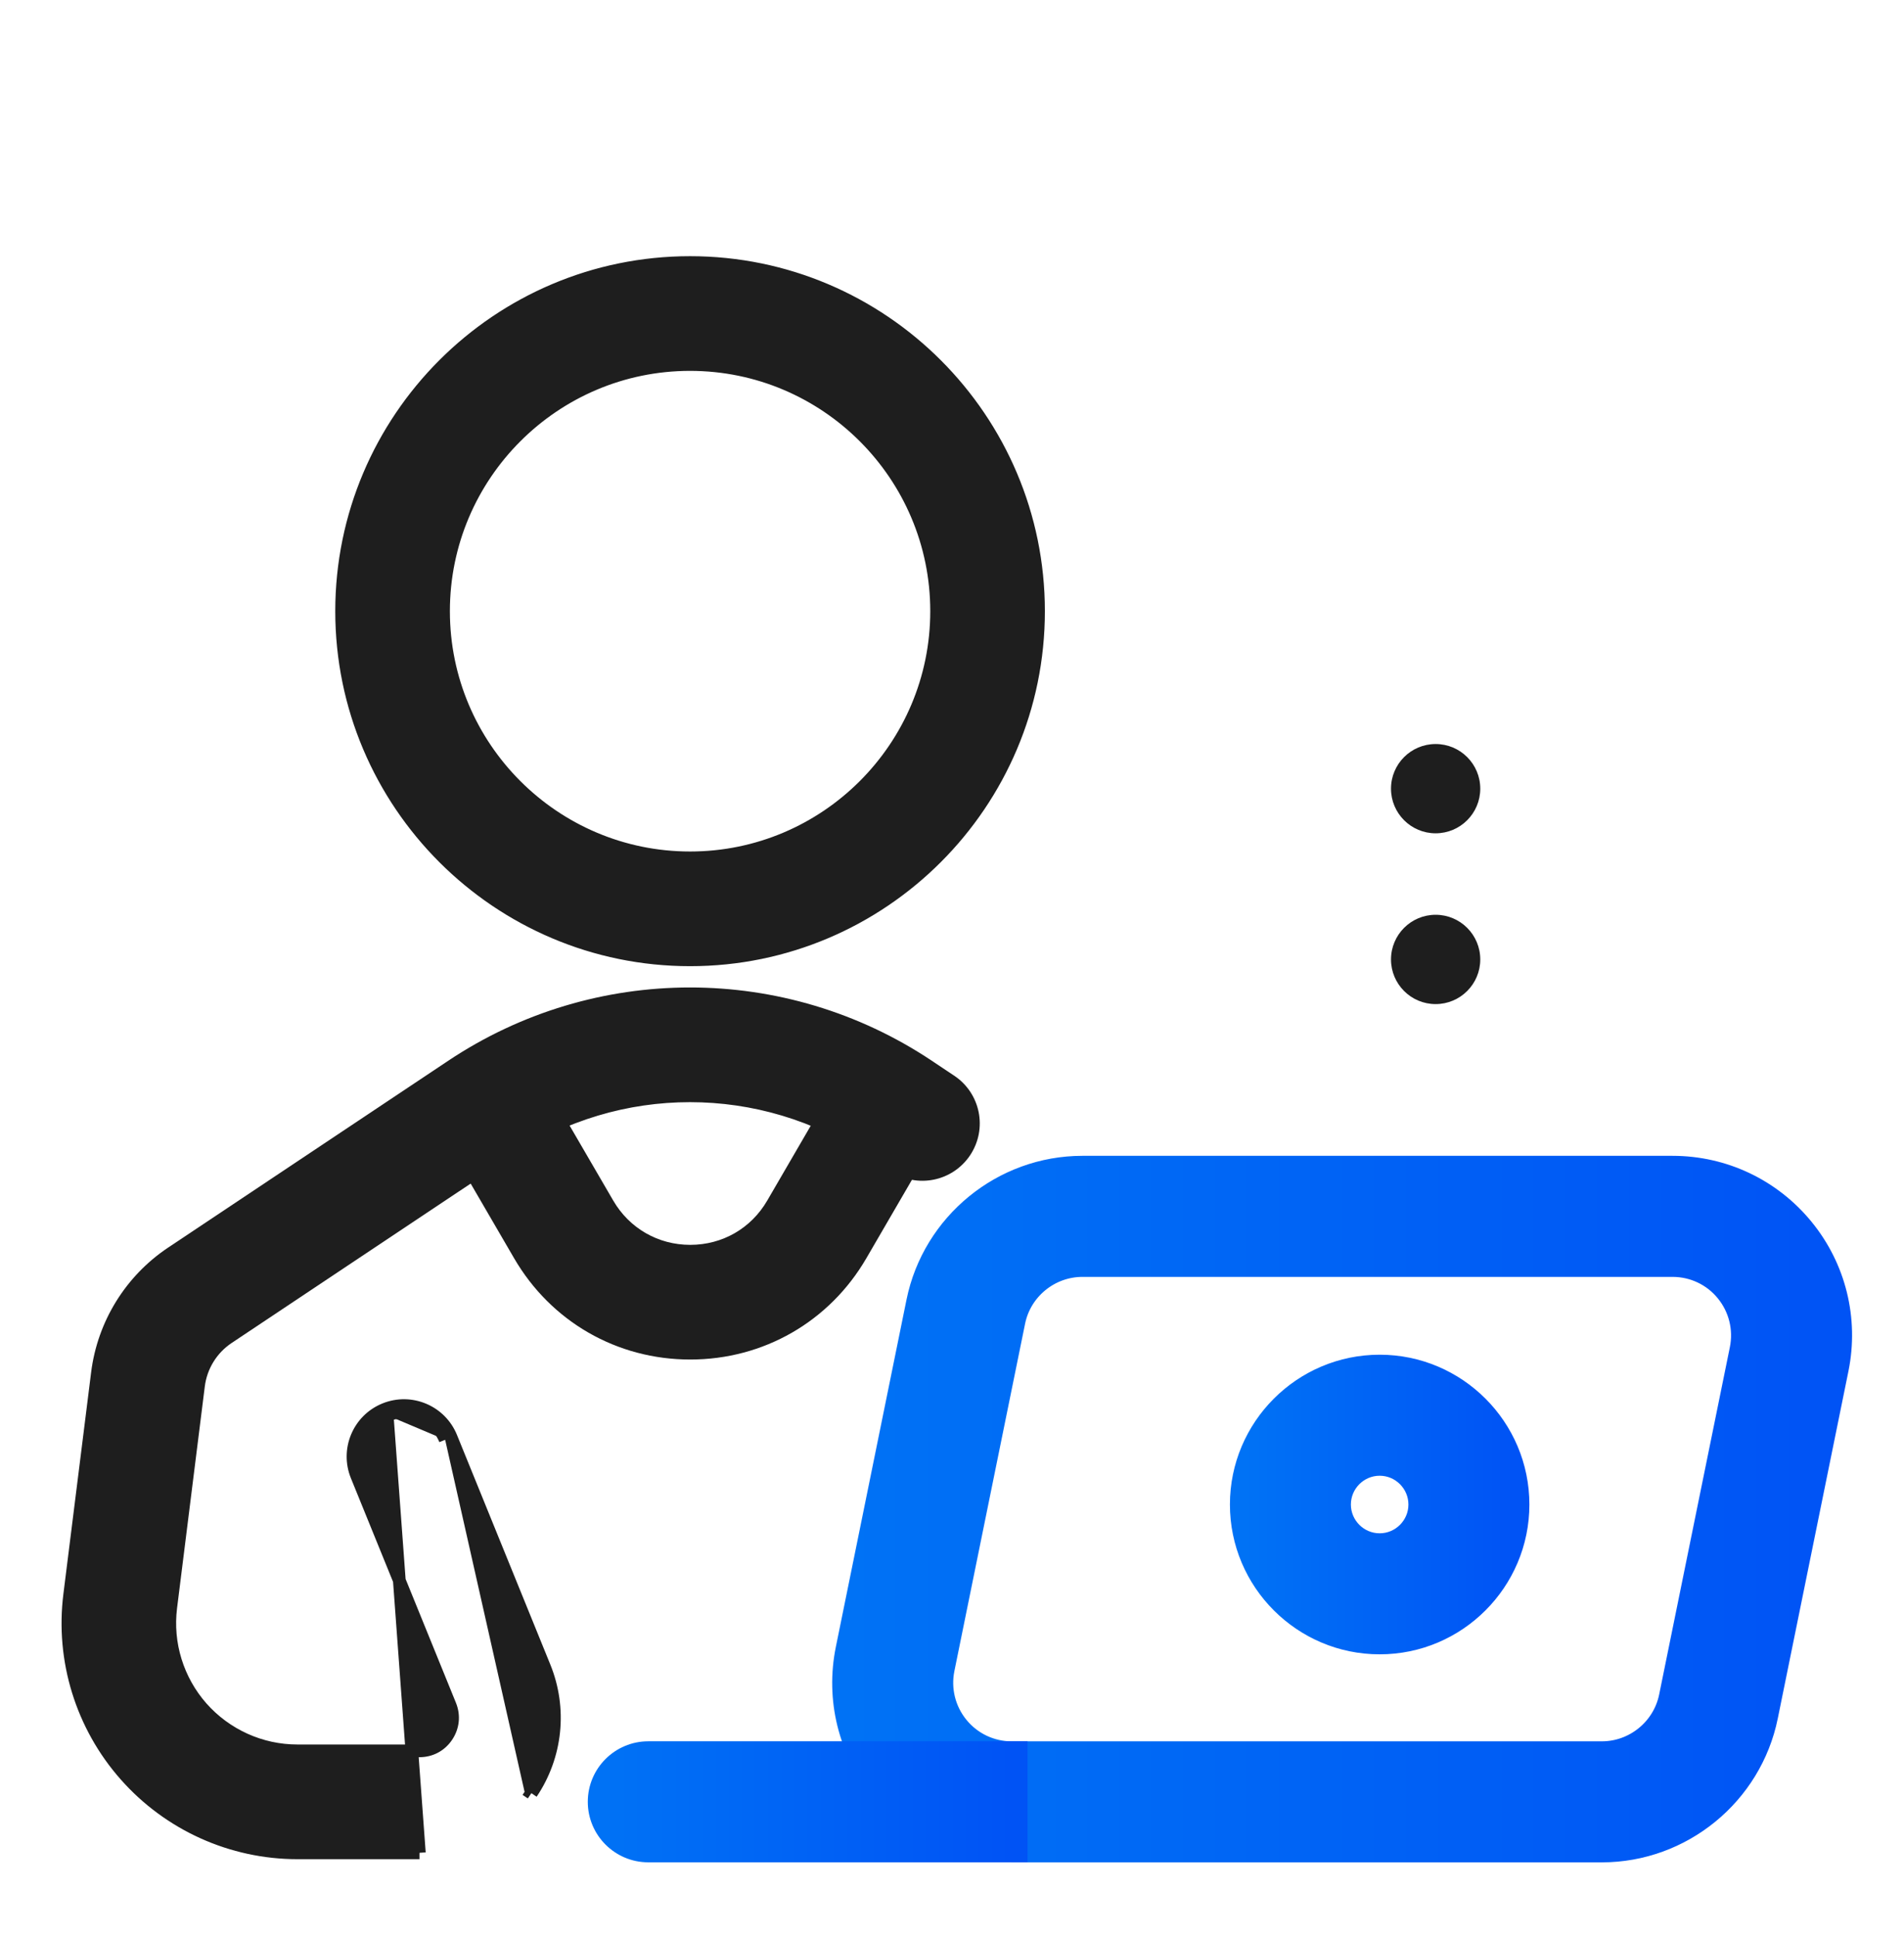
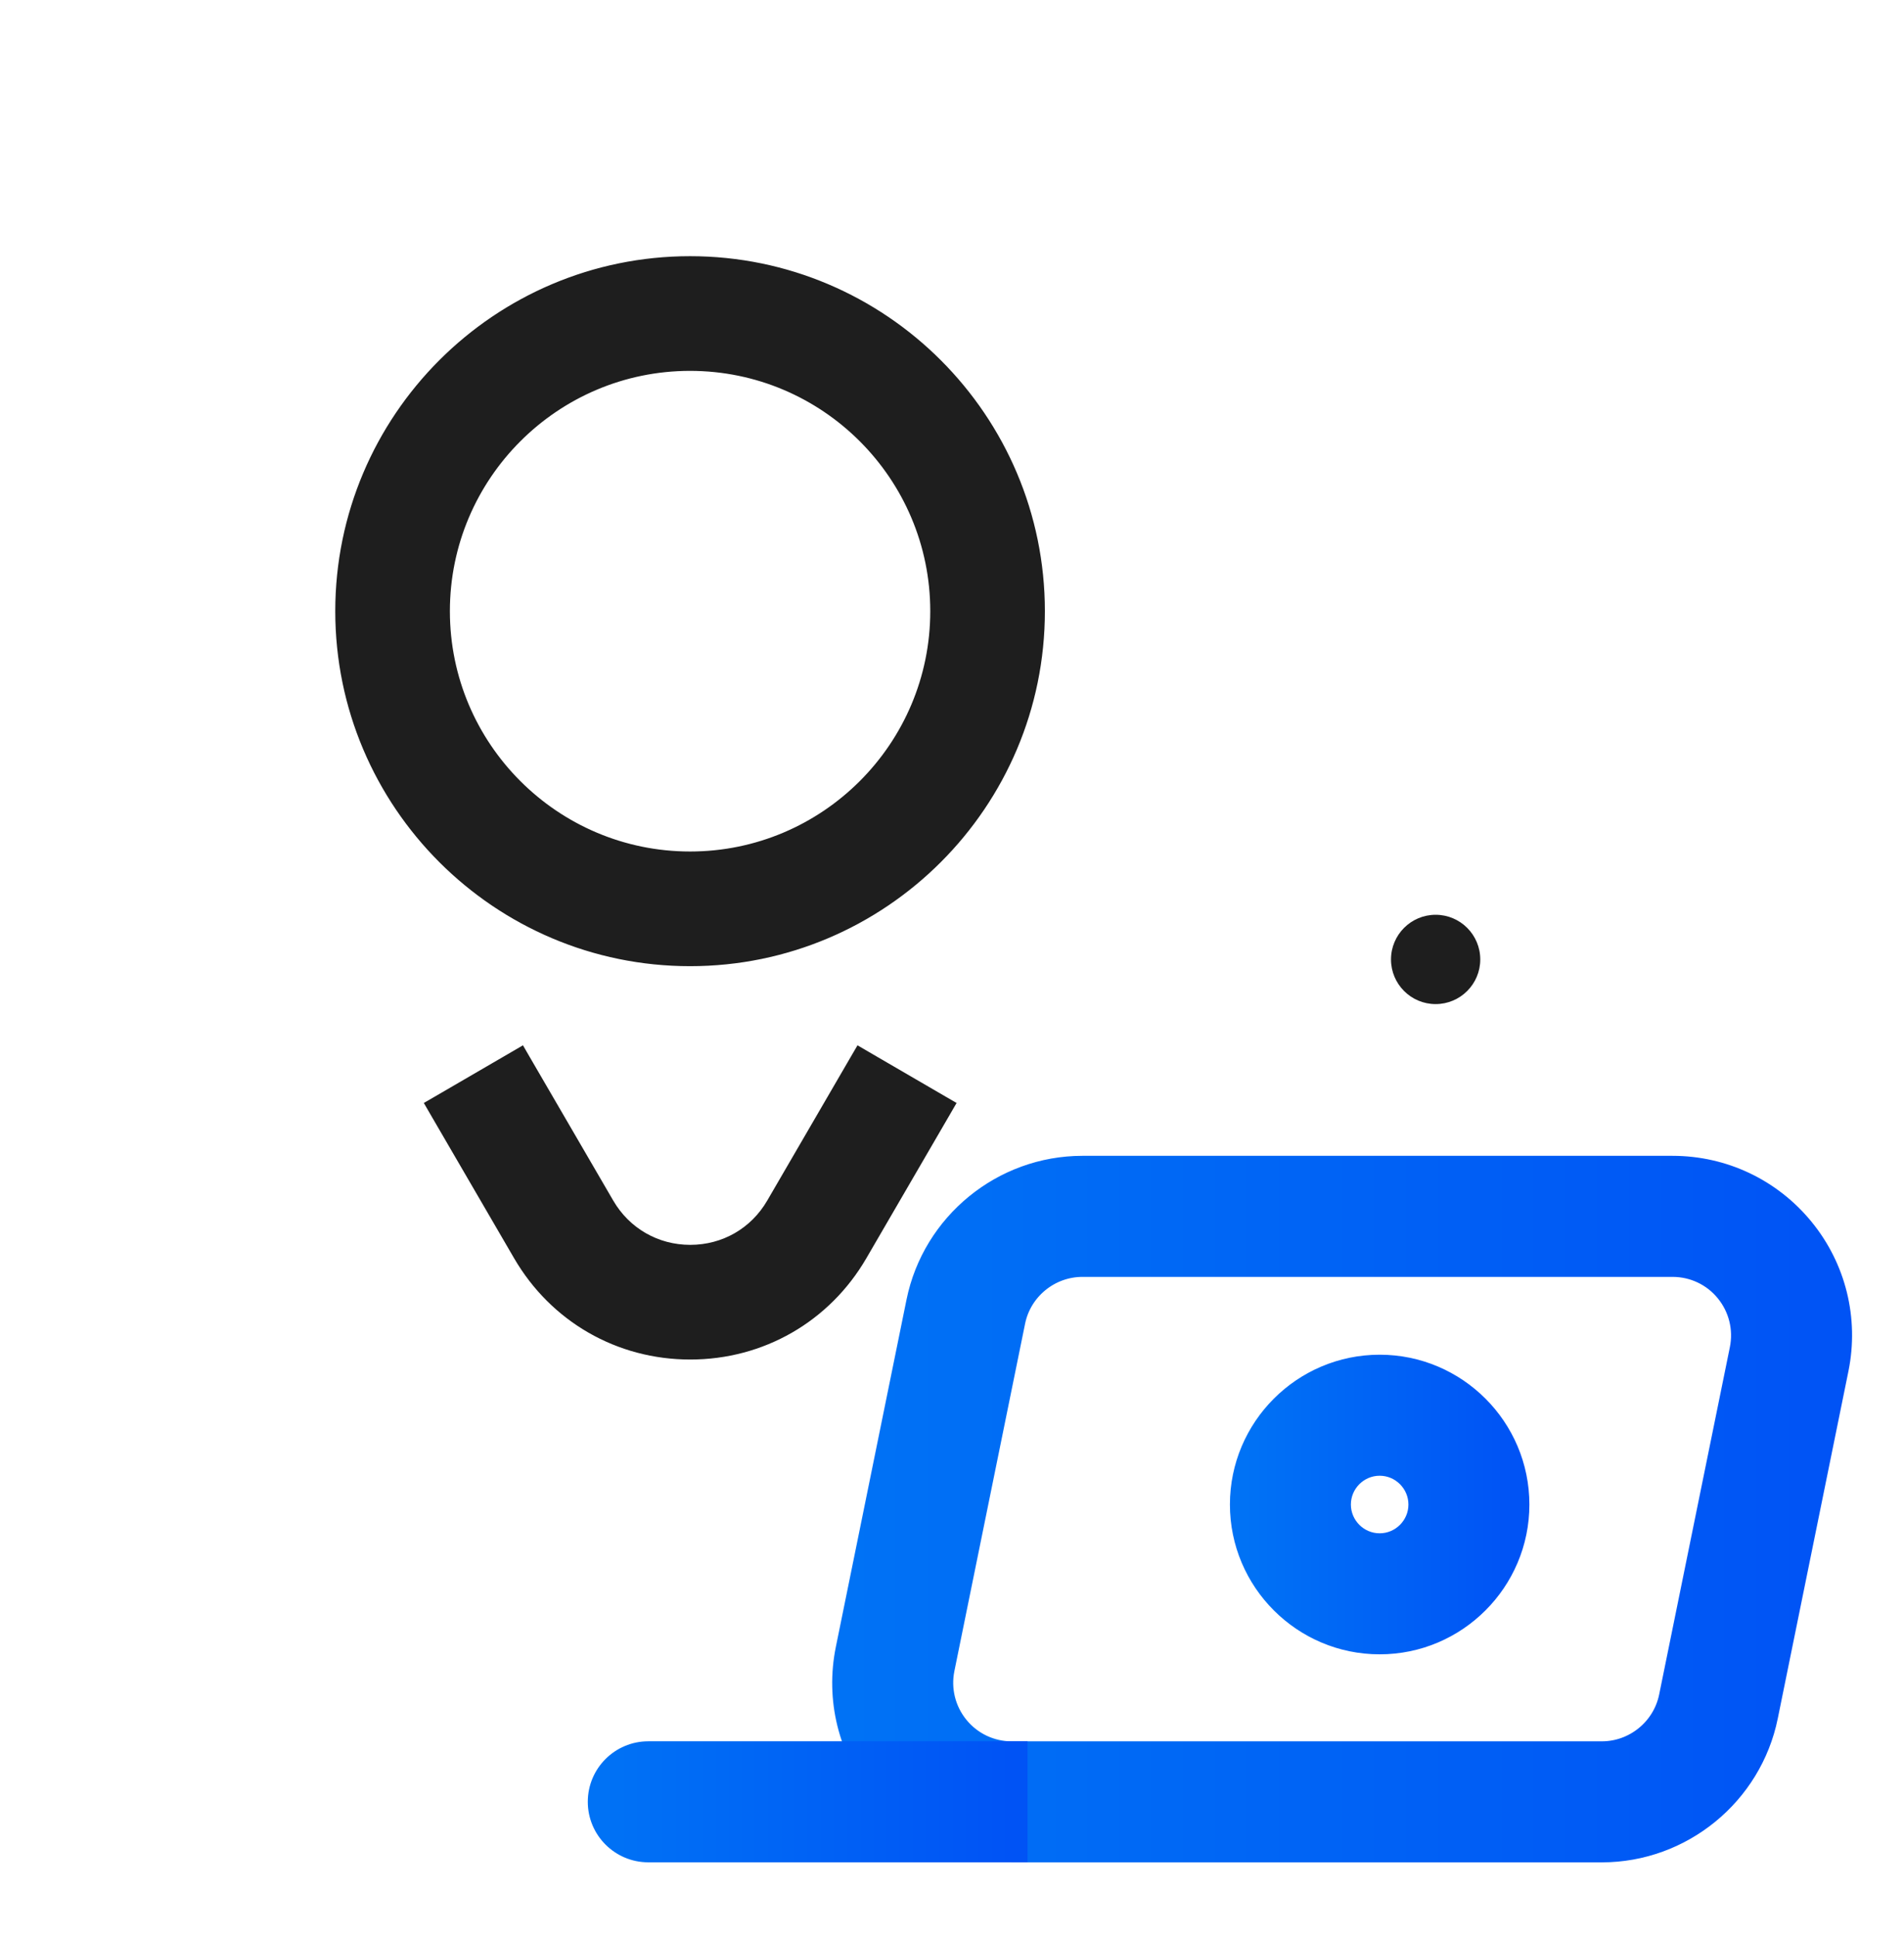
<svg xmlns="http://www.w3.org/2000/svg" width="60" height="61" viewBox="0 0 60 61" fill="none">
  <path d="M39.008 47.387C39.008 49.85 41.014 51.855 43.477 51.855C45.94 51.855 47.945 49.85 47.945 47.387C47.945 44.924 45.94 42.918 43.477 42.918C41.014 42.918 39.008 44.924 39.008 47.387ZM42.32 47.387C42.32 46.75 42.84 46.23 43.477 46.23C44.113 46.23 44.633 46.75 44.633 47.387C44.633 48.023 44.113 48.543 43.477 48.543C42.84 48.543 42.32 48.023 42.32 47.387Z" fill="url(#paint0_linear_4736_45805)" stroke="url(#paint1_linear_4736_45805)" stroke-width="0.5" />
-   <path d="M45.24 26.246C46.017 26.246 46.647 25.616 46.647 24.84C46.647 24.063 46.017 23.434 45.24 23.434C44.464 23.434 43.834 24.063 43.834 24.84C43.834 25.616 44.464 26.246 45.24 26.246Z" fill="#1E1E1E" />
  <path d="M45.24 31.625C46.017 31.625 46.647 30.995 46.647 30.219C46.647 29.442 46.017 28.812 45.24 28.812C44.464 28.812 43.834 29.442 43.834 30.219C43.834 30.995 44.464 31.625 45.24 31.625Z" fill="#1E1E1E" />
  <path d="M10.765 19.25C10.765 25.306 15.69 30.231 21.746 30.231C27.802 30.231 32.727 25.306 32.727 19.25C32.727 13.194 27.802 8.269 21.746 8.269C15.69 8.269 10.765 13.194 10.765 19.25ZM13.977 19.25C13.977 14.966 17.462 11.481 21.746 11.481C26.031 11.481 29.515 14.966 29.515 19.25C29.515 23.535 26.031 27.019 21.746 27.019C17.462 27.019 13.977 23.535 13.977 19.25Z" fill="#1E1E1E" stroke="#1E1E1E" stroke-width="0.4" />
  <path d="M26.584 51.924L26.584 51.924C26.26 53.52 26.663 55.16 27.695 56.422C28.727 57.684 30.253 58.407 31.882 58.407H50.478C53.037 58.407 55.265 56.587 55.777 54.079L55.777 54.078L58.004 43.138L58.004 43.138C58.328 41.542 57.925 39.902 56.893 38.64C55.861 37.378 54.335 36.654 52.706 36.654H34.11C31.552 36.654 29.323 38.474 28.812 40.981L28.812 40.981L26.584 51.924ZM52.53 53.418L52.53 53.418C52.333 54.389 51.47 55.095 50.478 55.095H31.882C31.25 55.095 30.66 54.815 30.261 54.326C29.862 53.837 29.705 53.202 29.83 52.584L32.058 41.642C32.058 41.642 32.058 41.642 32.058 41.642C32.255 40.672 33.119 39.967 34.11 39.967H52.706C53.338 39.967 53.929 40.246 54.327 40.735C54.726 41.225 54.883 41.859 54.758 42.478L52.53 53.418Z" fill="url(#paint2_linear_4736_45805)" stroke="url(#paint3_linear_4736_45805)" stroke-width="0.5" />
  <path d="M31.88 58.406H32.13V58.156V55.344V55.094H31.88H20.43C19.515 55.094 18.773 55.836 18.773 56.75C18.773 57.664 19.515 58.406 20.43 58.406H31.88Z" fill="url(#paint4_linear_4736_45805)" stroke="url(#paint5_linear_4736_45805)" stroke-width="0.5" />
-   <path d="M13.215 58.357H9.371C7.3 58.357 5.324 57.466 3.951 55.91C2.578 54.356 1.938 52.285 2.196 50.229L3.07 43.248C3.263 41.704 4.118 40.321 5.413 39.458L14.239 33.574C18.783 30.544 24.706 30.544 29.25 33.574L29.959 34.047C30.698 34.539 30.897 35.535 30.405 36.274C29.912 37.013 28.916 37.212 28.177 36.72L27.469 36.247C27.469 36.247 27.469 36.247 27.469 36.247C24.001 33.937 19.486 33.935 16.019 36.247L16.019 36.247L7.191 42.131L7.191 42.131C6.673 42.476 6.332 43.028 6.255 43.645L6.255 43.645L5.381 50.626C5.381 50.626 5.381 50.626 5.381 50.626C5.238 51.768 5.593 52.919 6.356 53.785C7.121 54.648 8.218 55.145 9.37 55.145H13.217C13.573 55.145 13.885 54.979 14.082 54.684L14.082 54.684C14.279 54.39 14.316 54.036 14.183 53.708C14.183 53.708 14.183 53.708 14.183 53.708L11.243 46.482L11.243 46.482C10.909 45.66 11.303 44.723 12.125 44.389M13.215 58.357L12.201 44.575M13.215 58.357C13.216 58.357 13.218 58.357 13.219 58.357H13.215ZM12.125 44.389C12.125 44.389 12.126 44.389 12.126 44.389L12.201 44.575M12.125 44.389C12.125 44.389 12.125 44.389 12.125 44.389L12.201 44.575M12.125 44.389C12.946 44.055 13.884 44.451 14.216 45.272M12.201 44.575C12.919 44.282 13.74 44.629 14.031 45.347M14.216 45.272L14.031 45.347M14.216 45.272C14.216 45.272 14.216 45.272 14.216 45.272M14.216 45.272L14.216 45.272M14.031 45.347L14.216 45.272M14.031 45.347L14.216 45.272M14.216 45.272L17.156 52.5C17.691 53.814 17.538 55.301 16.745 56.478M14.216 45.272L16.745 56.478M16.745 56.478L16.579 56.366L16.745 56.478C16.745 56.478 16.745 56.478 16.745 56.478Z" fill="#1E1E1E" stroke="#1E1E1E" stroke-width="0.4" />
  <path d="M16.373 39.528L16.373 39.528C17.5 41.465 19.511 42.62 21.751 42.62C23.99 42.62 26.002 41.465 27.129 39.528L27.129 39.528L29.771 34.985L29.871 34.812L29.698 34.712L27.267 33.298L27.094 33.197L26.993 33.37L24.351 37.913C23.806 38.851 22.837 39.408 21.751 39.408C20.666 39.408 19.696 38.849 19.151 37.913L16.507 33.37L16.407 33.197L16.234 33.298L13.802 34.712L13.629 34.812L13.729 34.985L16.373 39.528Z" fill="#1E1E1E" stroke="#1E1E1E" stroke-width="0.4" />
  <defs>
    <linearGradient id="paint0_linear_4736_45805" x1="39.258" y1="47.387" x2="47.695" y2="47.387" gradientUnits="userSpaceOnUse">
      <stop stop-color="#0072F5" />
      <stop offset="1" stop-color="#0053F5" />
    </linearGradient>
    <linearGradient id="paint1_linear_4736_45805" x1="39.258" y1="47.387" x2="47.695" y2="47.387" gradientUnits="userSpaceOnUse">
      <stop stop-color="#0072F5" />
      <stop offset="1" stop-color="#0053F5" />
    </linearGradient>
    <linearGradient id="paint2_linear_4736_45805" x1="26.725" y1="47.531" x2="57.864" y2="47.531" gradientUnits="userSpaceOnUse">
      <stop stop-color="#0072F5" />
      <stop offset="1" stop-color="#0053F5" />
    </linearGradient>
    <linearGradient id="paint3_linear_4736_45805" x1="26.725" y1="47.531" x2="57.864" y2="47.531" gradientUnits="userSpaceOnUse">
      <stop stop-color="#0072F5" />
      <stop offset="1" stop-color="#0053F5" />
    </linearGradient>
    <linearGradient id="paint4_linear_4736_45805" x1="19.023" y1="56.75" x2="31.88" y2="56.75" gradientUnits="userSpaceOnUse">
      <stop stop-color="#0072F5" />
      <stop offset="1" stop-color="#0053F5" />
    </linearGradient>
    <linearGradient id="paint5_linear_4736_45805" x1="19.023" y1="56.75" x2="31.88" y2="56.75" gradientUnits="userSpaceOnUse">
      <stop stop-color="#0072F5" />
      <stop offset="1" stop-color="#0053F5" />
    </linearGradient>
  </defs>
</svg>